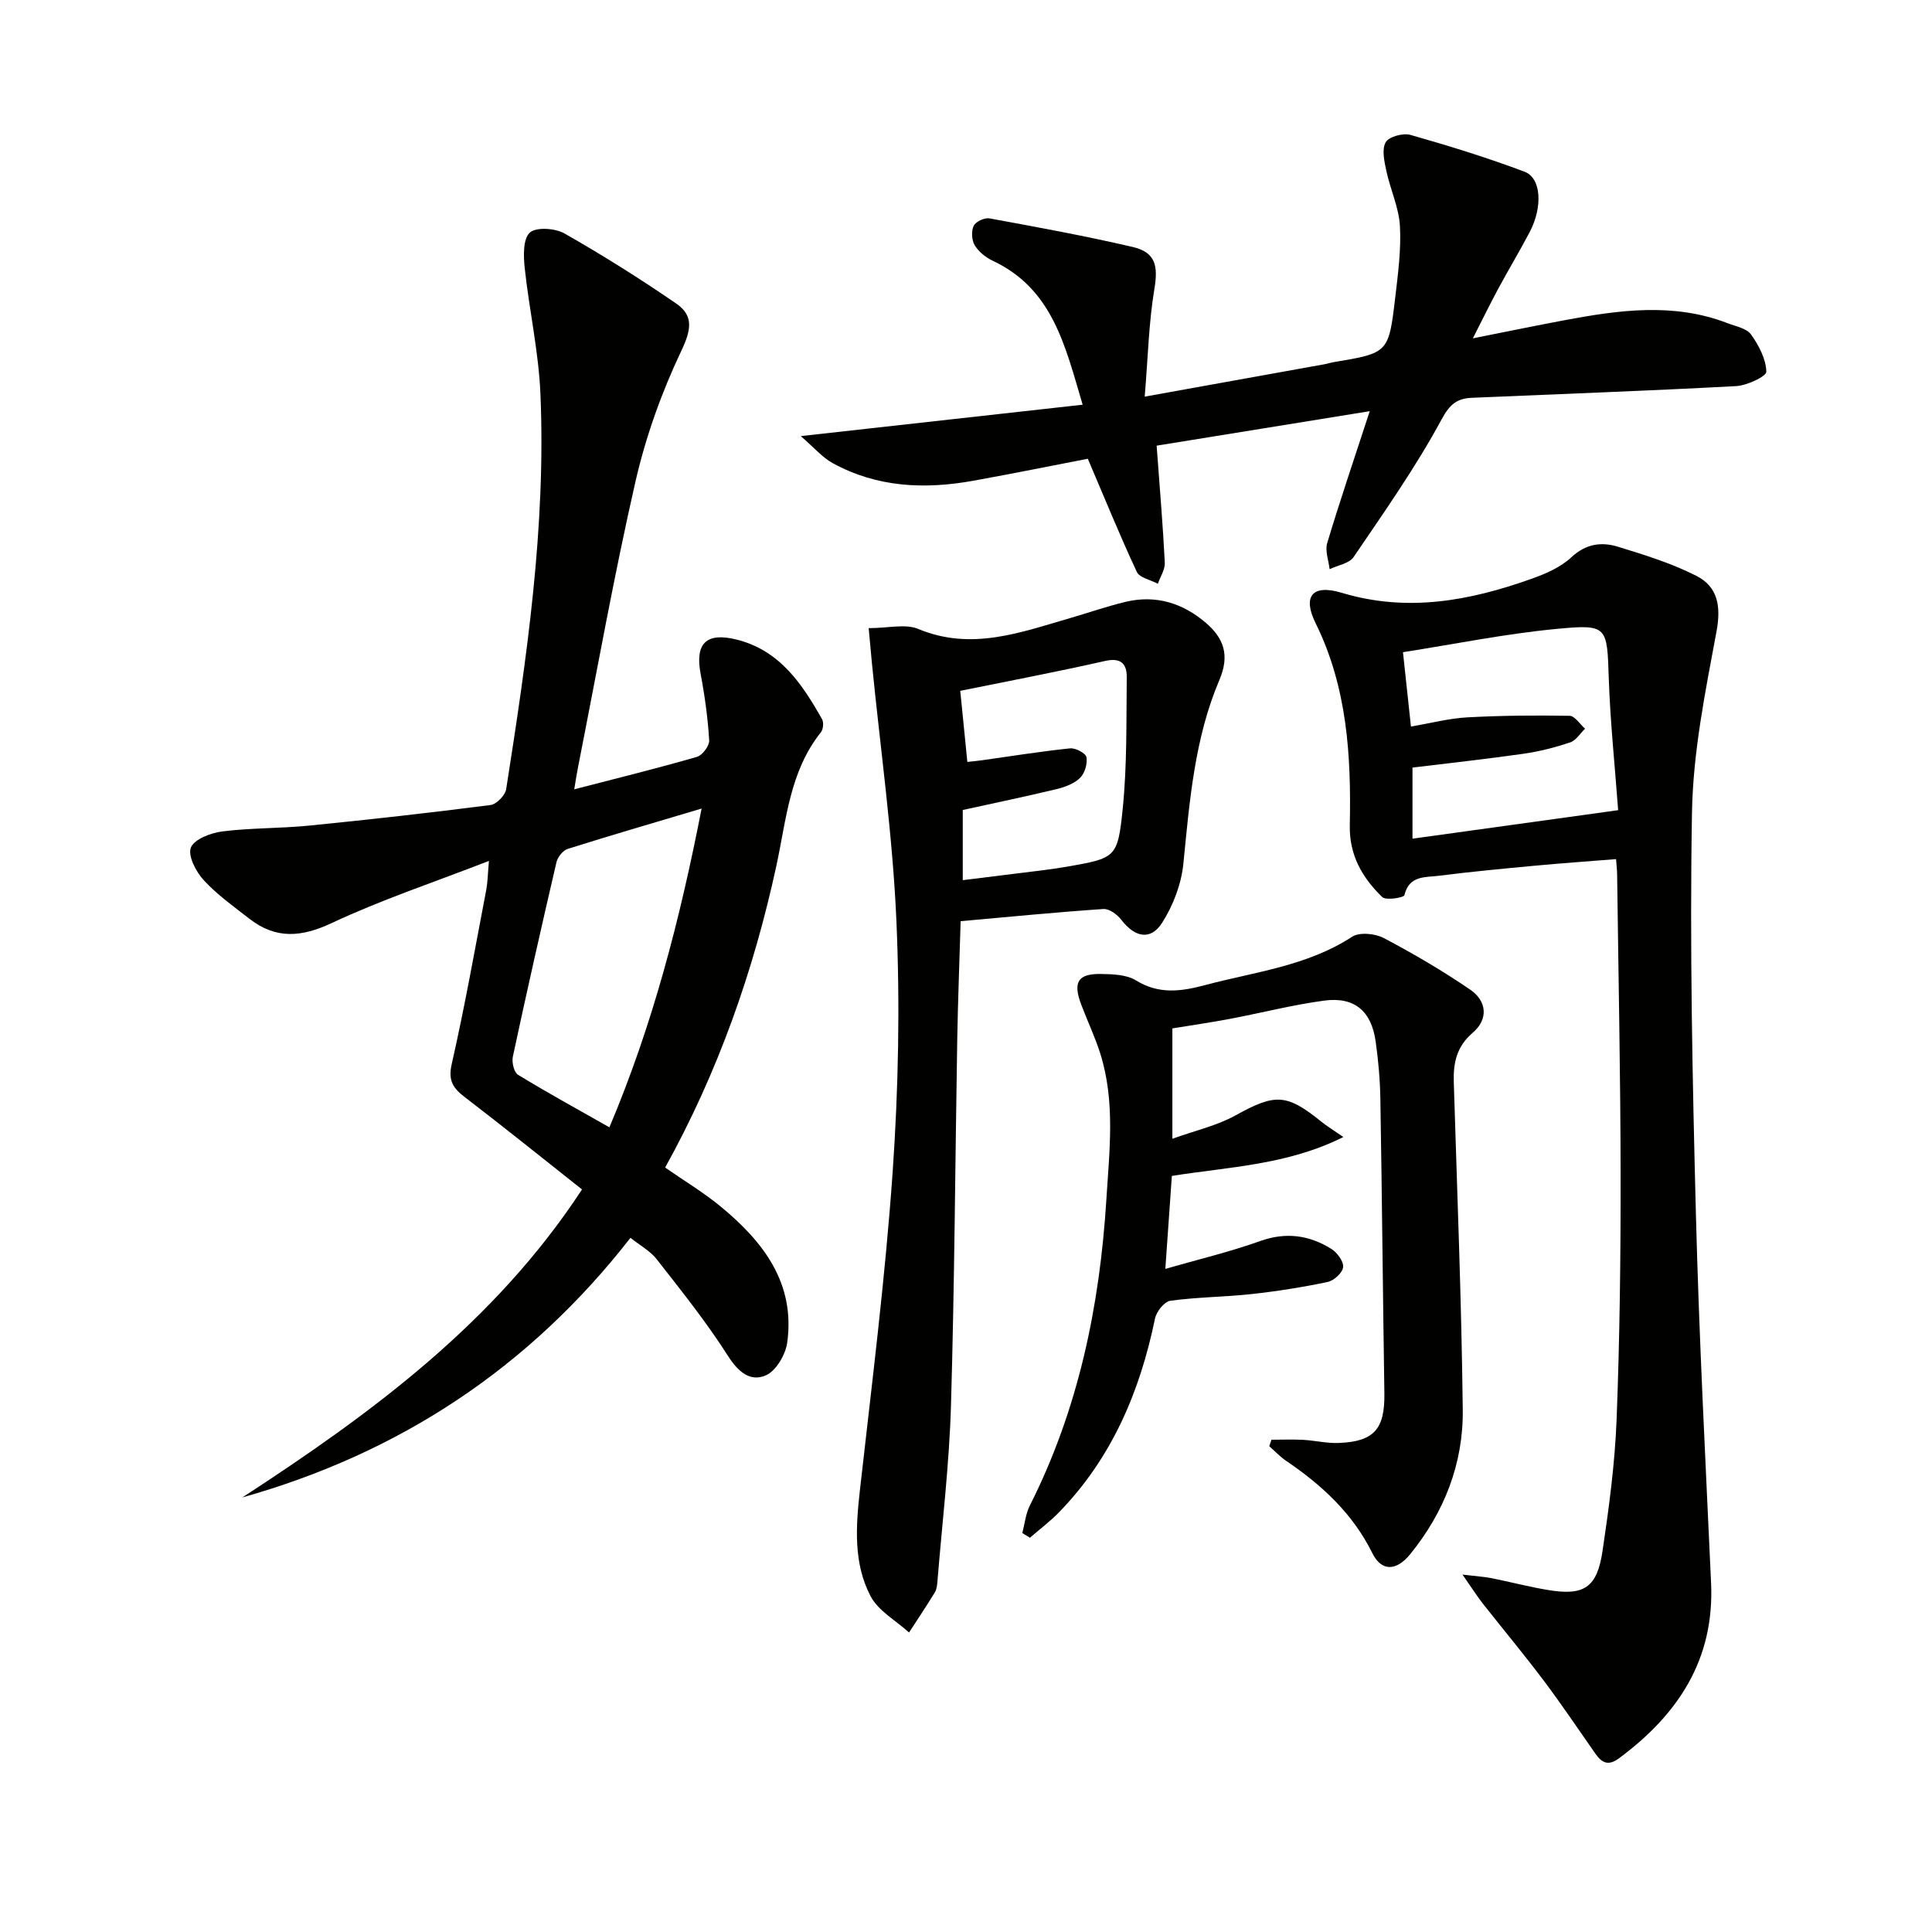
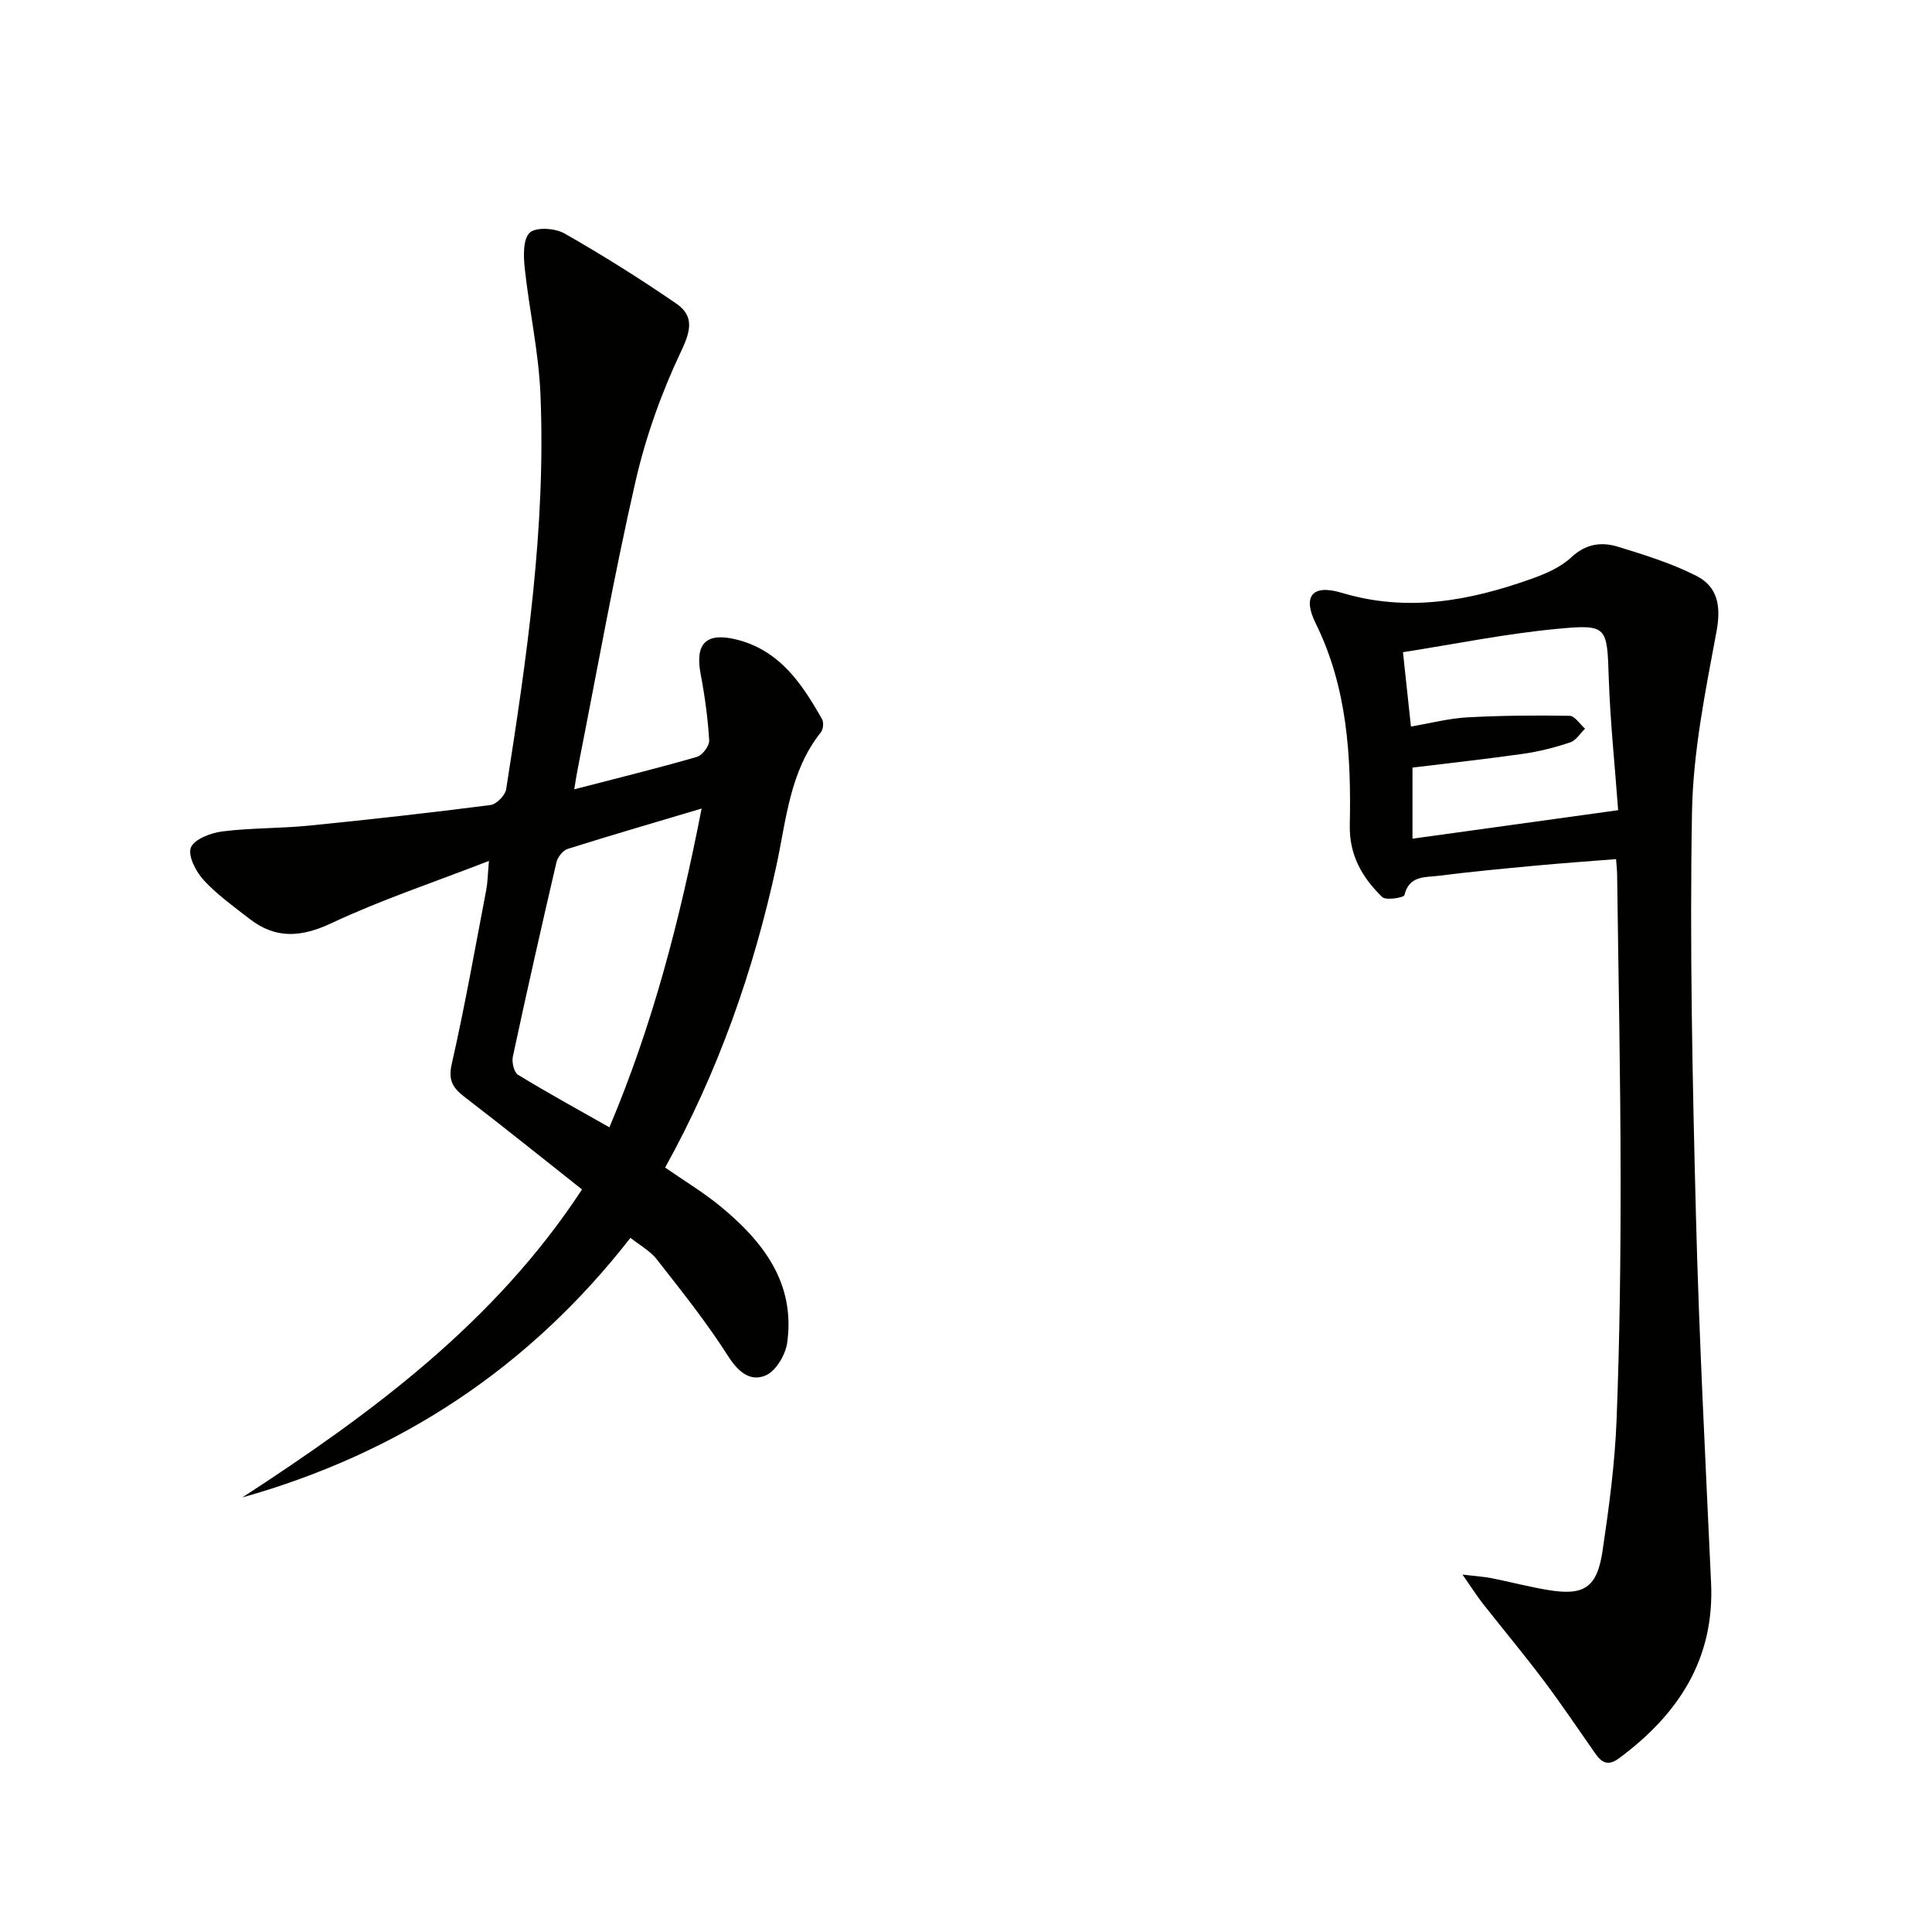
<svg xmlns="http://www.w3.org/2000/svg" enable-background="new 0 0 400 400" viewBox="0 0 400 400">
  <g fill="#010100">
    <path d="m118.89 163.42c9.07-2.35 17.29-4.37 25.41-6.72 1.13-.33 2.6-2.3 2.53-3.43-.28-4.6-.91-9.2-1.77-13.73-1.2-6.32 1.14-8.7 7.46-7.12 8.91 2.23 13.54 9.14 17.68 16.49.38.67.24 2.1-.25 2.71-6.45 8.09-7.14 18.04-9.2 27.58-4.73 21.84-12.08 42.75-23.04 62.53 3.97 2.76 7.96 5.15 11.51 8.08 8.82 7.27 15.48 15.88 13.76 28.19-.35 2.48-2.3 5.81-4.4 6.74-3.25 1.44-5.76-.71-7.89-4.06-4.43-6.96-9.63-13.45-14.73-19.97-1.36-1.74-3.5-2.89-5.43-4.43-21.06 27.02-47.88 44.59-80.36 53.75 26.81-17.44 52.29-36.21 70.33-63.77-8.25-6.52-16.14-12.88-24.18-19.04-2.46-1.88-3.6-3.41-2.79-6.94 2.72-11.97 4.85-24.07 7.16-36.13.27-1.43.28-2.92.54-5.91-11.47 4.46-22.29 8.05-32.53 12.86-6.28 2.95-11.57 3.38-17.02-.85-3.28-2.55-6.72-5-9.51-8.03-1.6-1.74-3.32-5.06-2.65-6.74.7-1.74 4.12-3.04 6.5-3.34 5.93-.75 11.96-.61 17.91-1.2 12.56-1.25 25.11-2.66 37.63-4.27 1.24-.16 3.04-2.01 3.24-3.29 4.25-27.11 8.26-54.29 7.09-81.84-.37-8.73-2.33-17.39-3.26-26.11-.26-2.46-.35-5.99 1.06-7.27 1.34-1.2 5.25-.92 7.19.18 7.9 4.5 15.63 9.36 23.13 14.51 3.67 2.52 3.08 5.51 1.04 9.81-4.08 8.59-7.36 17.76-9.48 27.03-4.47 19.56-7.98 39.33-11.87 59.02-.26 1.26-.45 2.53-.81 4.71zm26.37 3.98c-10.01 2.99-18.9 5.57-27.73 8.36-.99.31-2.07 1.69-2.32 2.75-3.12 13.39-6.15 26.81-9.03 40.25-.25 1.16.23 3.25 1.07 3.76 6.05 3.7 12.28 7.11 18.92 10.88 8.97-21.24 14.58-42.88 19.09-66z" />
    <path d="m302.79 326c3.04.37 4.55.45 6.01.74 3.9.78 7.76 1.8 11.67 2.45 7.48 1.25 10.19-.46 11.32-8.09 1.34-9.02 2.56-18.11 2.91-27.21.65-16.79.85-33.61.83-50.42-.02-20.81-.46-41.62-.72-62.43-.01-.81-.11-1.62-.22-3.17-5.77.46-11.33.85-16.87 1.37-6.62.62-13.24 1.24-19.83 2.08-2.76.35-6.14-.12-7.12 4.01-.12.52-3.83 1.14-4.59.4-4.12-4-6.85-8.64-6.72-14.89.3-14.34-.52-28.53-7.07-41.8-2.73-5.52-.77-8.16 5.39-6.31 13.63 4.1 26.5 1.66 39.29-2.89 2.94-1.04 6.05-2.39 8.27-4.47 3.01-2.8 6.23-3.22 9.63-2.18 5.51 1.69 11.11 3.43 16.22 6.02 4.44 2.25 5.17 6.26 4.2 11.5-2.3 12.37-4.86 24.91-5.08 37.42-.49 27.75.1 55.54.81 83.29.65 25.44 1.98 50.86 3.14 76.29.73 15.88-6.83 27.25-19.04 36.31-2.24 1.67-3.58.96-4.91-.94-3.54-5.04-6.96-10.16-10.66-15.08-4.1-5.45-8.47-10.69-12.69-16.05-1.16-1.48-2.17-3.09-4.17-5.95zm32.23-158.26c-.7-9.47-1.64-18.37-1.94-27.29-.37-10.76-.18-11.26-10.83-10.24-10.61 1.01-21.11 3.15-31.78 4.82.61 5.65 1.1 10.22 1.65 15.39 4.25-.72 7.94-1.7 11.68-1.9 7.05-.38 14.12-.44 21.17-.32 1.08.02 2.14 1.74 3.2 2.67-1.01.97-1.87 2.43-3.07 2.83-3.12 1.05-6.37 1.88-9.63 2.35-7.69 1.1-15.41 1.94-23.03 2.87v14.72c14.2-1.97 27.98-3.88 42.58-5.9z" />
-     <path d="m239.47 92.27c.66 9.03 1.31 16.62 1.69 24.22.07 1.43-.93 2.92-1.44 4.37-1.49-.8-3.78-1.23-4.35-2.45-3.49-7.46-6.59-15.1-10.15-23.43-7.26 1.4-15.49 3.07-23.75 4.56-10.05 1.81-19.9 1.38-29.06-3.65-2.16-1.18-3.85-3.21-6.62-5.6 20.18-2.25 38.9-4.33 58.36-6.5-3.64-12.26-6.23-23.99-18.63-29.81-1.44-.68-2.9-1.86-3.71-3.19-.64-1.06-.74-2.93-.22-4.03.41-.87 2.24-1.73 3.25-1.55 9.93 1.82 19.88 3.64 29.71 5.93 4.75 1.11 5.24 3.99 4.45 8.7-1.17 7.04-1.33 14.25-2 22.28 13.47-2.43 25.33-4.56 37.18-6.7.65-.12 1.29-.33 1.94-.44 11.32-1.9 11.39-1.89 12.74-13.32.58-4.94 1.25-9.95.98-14.88-.22-3.82-1.98-7.53-2.8-11.34-.42-1.97-.99-4.45-.16-5.97.63-1.16 3.6-1.98 5.14-1.54 7.96 2.26 15.88 4.71 23.62 7.62 3.5 1.32 3.78 7.35 1.05 12.53-2.09 3.96-4.4 7.81-6.53 11.76-1.65 3.06-3.18 6.2-5.22 10.21 6.86-1.36 12.88-2.61 18.91-3.74 11.31-2.12 22.64-3.72 33.84.61 1.69.65 3.92 1.05 4.84 2.33 1.61 2.25 3.1 5.08 3.17 7.7.03.98-4.01 2.87-6.26 2.99-18.22.98-36.46 1.63-54.69 2.42-3 .13-4.53 1.22-6.28 4.46-5.34 9.9-11.88 19.17-18.22 28.51-.91 1.34-3.28 1.7-4.97 2.51-.2-1.81-.98-3.79-.5-5.39 2.62-8.72 5.55-17.34 8.81-27.32-15.41 2.49-30.03 4.86-44.12 7.14z" />
-     <path d="m179.85 130.05c4.05 0 7.59-.95 10.27.17 11 4.58 21.13.73 31.43-2.25 3.83-1.11 7.6-2.43 11.47-3.36 6.27-1.51 11.89.26 16.65 4.35 3.64 3.13 5.01 6.62 2.79 11.82-5.13 12.06-6.17 25.05-7.45 37.99-.42 4.24-2.11 8.71-4.42 12.3-2.39 3.73-5.66 2.98-8.42-.62-.84-1.1-2.51-2.33-3.72-2.25-9.6.65-19.19 1.59-29.56 2.52-.24 8.24-.56 16.31-.7 24.38-.43 25.3-.56 50.6-1.3 75.89-.35 12.1-1.81 24.17-2.79 36.25-.07.82-.13 1.74-.53 2.41-1.72 2.82-3.56 5.57-5.36 8.34-2.72-2.48-6.38-4.47-7.98-7.54-3.55-6.8-3.04-14.36-2.2-21.88 2.46-21.93 5.24-43.85 6.78-65.85 1.2-17.24 1.54-34.63.79-51.89-.77-17.89-3.32-35.7-5.08-53.54-.22-2.27-.42-4.54-.67-7.24zm20.43 27.7c1.43-.16 2.25-.23 3.06-.35 6.06-.85 12.12-1.83 18.2-2.46 1.12-.12 3.24 1 3.39 1.81.25 1.35-.33 3.34-1.31 4.3-1.21 1.19-3.12 1.9-4.84 2.32-6.4 1.54-12.85 2.88-19.45 4.33v14.53c3.8-.47 7.26-.89 10.71-1.33 3.62-.47 7.26-.83 10.85-1.46 10.06-1.78 10.52-1.78 11.55-11.93.92-9.04.74-18.2.84-27.31.03-2.69-1.15-4.11-4.46-3.36-9.81 2.22-19.71 4.1-30.01 6.19.5 5.05.96 9.62 1.47 14.72z" />
-     <path d="m263.24 298.08c2.17 0 4.35-.09 6.52.02 2.48.14 4.97.75 7.43.65 7.34-.29 9.54-2.91 9.43-10.31-.31-20.31-.49-40.62-.83-60.93-.07-3.98-.42-7.98-.98-11.92-.88-6.25-4.38-9.25-10.6-8.43-6.53.87-12.95 2.53-19.44 3.76-3.89.74-7.81 1.31-12.04 2v22.85c4.7-1.7 9.18-2.69 13.03-4.82 8.21-4.54 10.55-4.6 17.82 1.29 1.11.9 2.34 1.64 4.55 3.17-11.64 5.81-23.56 6.15-35.51 8.05-.42 6.03-.85 12.1-1.35 19.25 6.84-1.97 13.36-3.52 19.63-5.76 5.36-1.92 10.17-1.23 14.75 1.63 1.2.75 2.56 2.59 2.43 3.77-.13 1.17-1.91 2.8-3.22 3.07-5.18 1.09-10.44 1.92-15.7 2.5-5.61.61-11.28.62-16.86 1.39-1.24.17-2.88 2.25-3.17 3.69-3.12 15.13-8.95 28.87-19.87 40.1-1.85 1.91-4.01 3.52-6.02 5.27-.53-.32-1.05-.65-1.58-.97.5-1.91.69-3.97 1.56-5.7 10.05-19.93 14.46-41.22 15.84-63.33.63-10.14 1.87-20.25-1.24-30.18-1.09-3.48-2.68-6.79-3.97-10.21-1.75-4.65-.69-6.41 4.12-6.33 2.44.04 5.27.13 7.22 1.33 4.74 2.93 9.32 2.3 14.24.99 10.36-2.76 21.18-3.94 30.52-10.03 1.52-.99 4.75-.67 6.54.27 6.15 3.24 12.19 6.78 17.92 10.7 3.44 2.36 3.78 6.11.49 8.92-3.33 2.85-4.03 6.23-3.91 10.22.69 22.61 1.6 45.22 1.86 67.83.13 11.1-3.82 21.21-10.87 29.88-2.97 3.65-6.01 3.54-7.86-.21-4.05-8.2-10.44-14.08-17.84-19.1-1.27-.86-2.33-2.01-3.49-3.02.14-.44.29-.89.45-1.35z" />
  </g>
</svg>